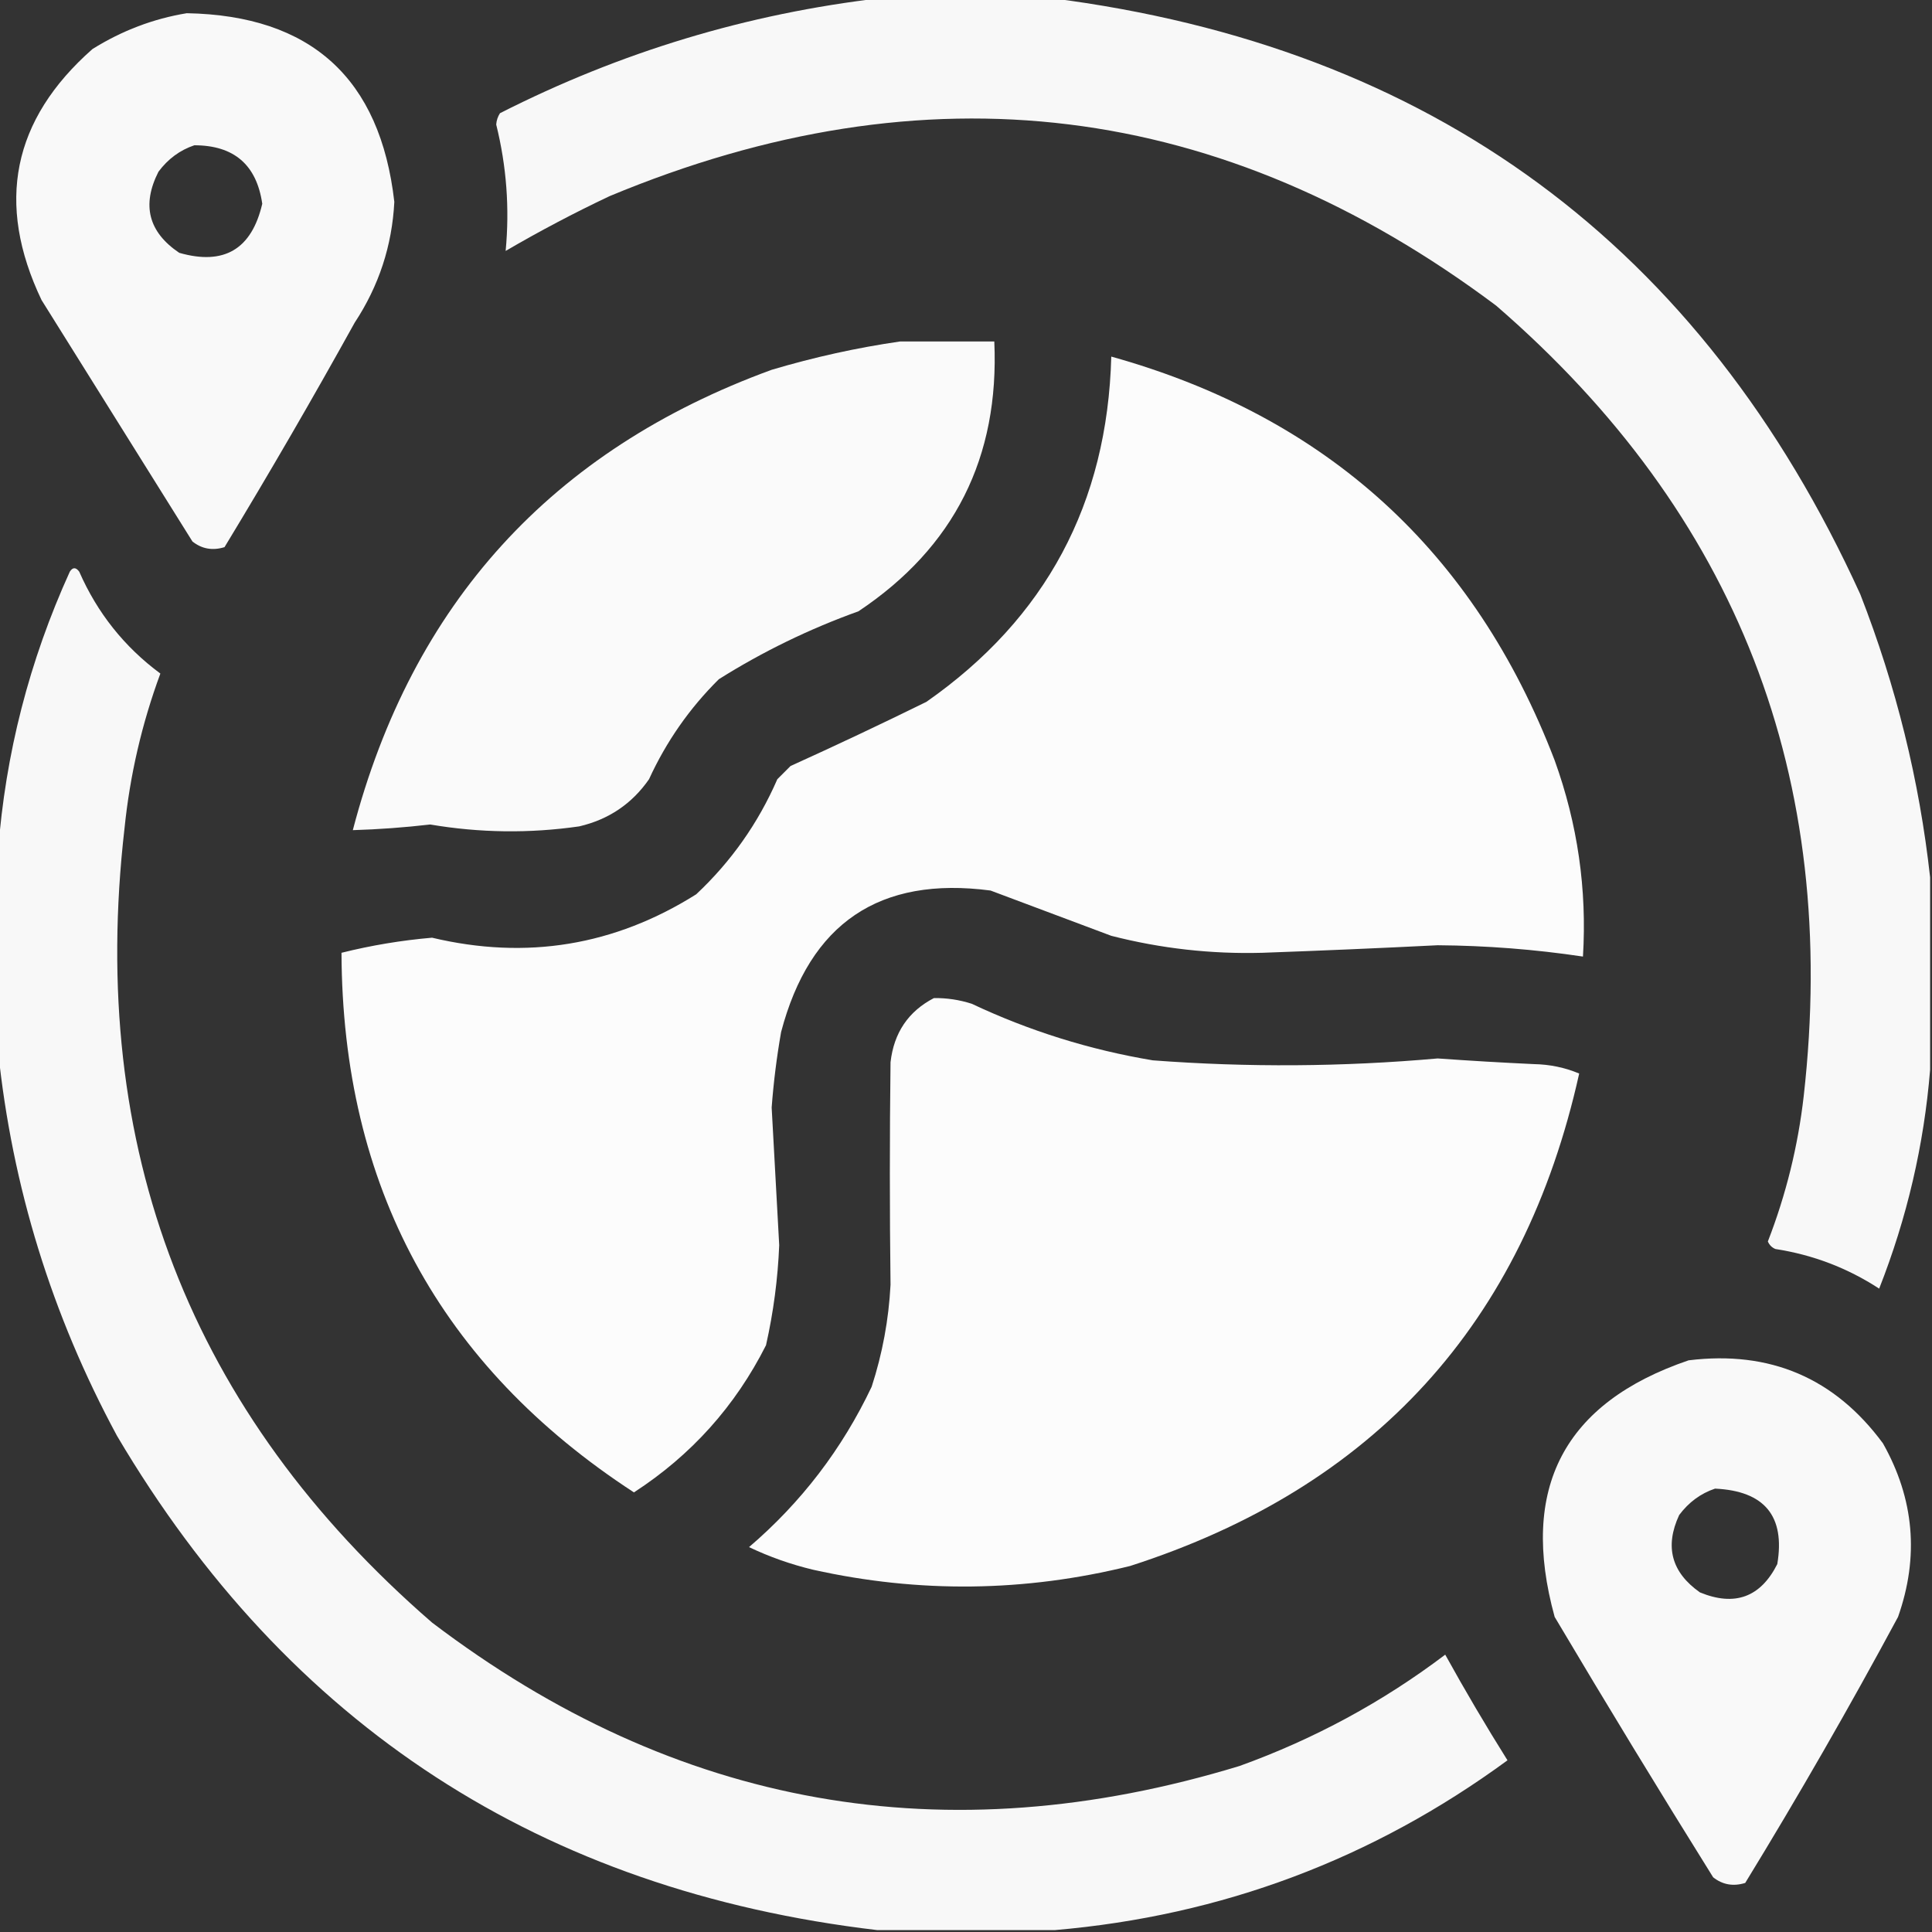
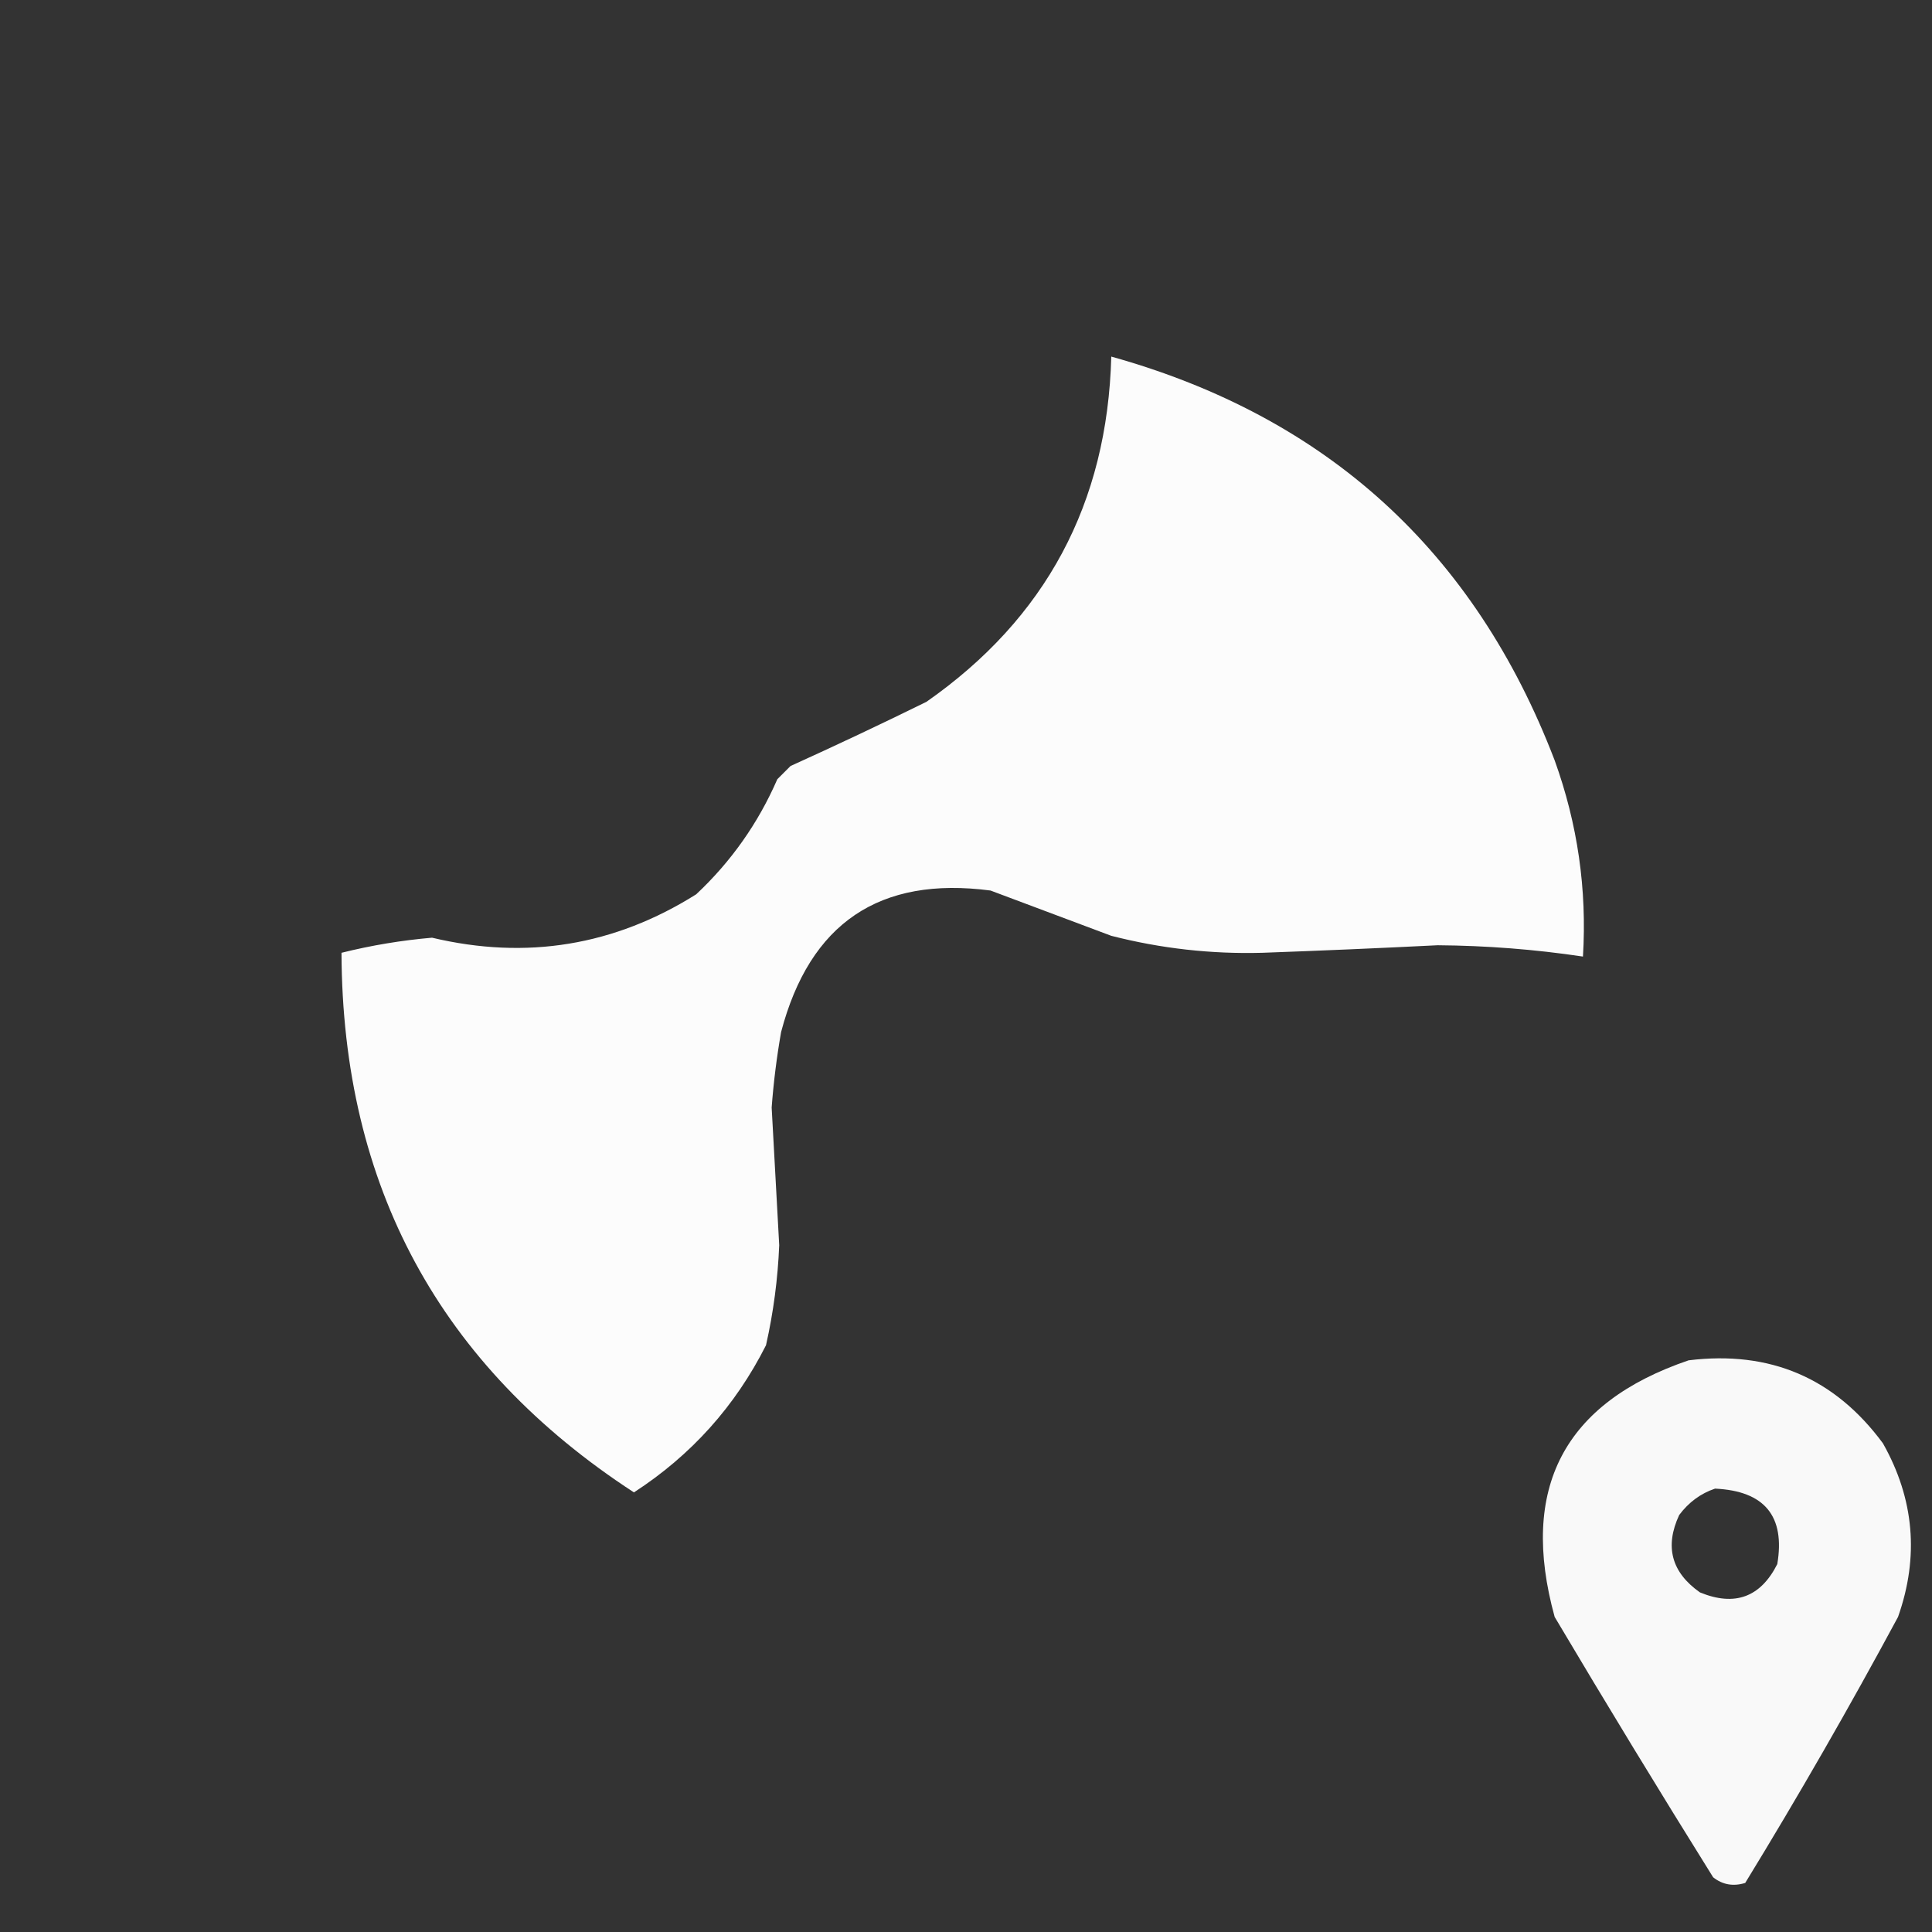
<svg xmlns="http://www.w3.org/2000/svg" version="1.1" width="512px" height="512px" style="shape-rendering:geometricPrecision; text-rendering:geometricPrecision; image-rendering:optimizeQuality; fill-rule:evenodd; clip-rule:evenodd">
  <rect width="100%" height="100%" fill="#333333" stroke="none" />
  <g>
-     <path style="opacity:0.962" fill="#ffffff" d="M 233.5,-0.5 C 248.5,-0.5 263.5,-0.5 278.5,-0.5C 379.371,12.347 450.871,65.014 493,157.5C 502.497,181.819 508.663,206.819 511.5,232.5C 511.5,249.5 511.5,266.5 511.5,283.5C 509.881,303.416 505.381,322.749 498,341.5C 489.627,336.04 480.46,332.54 470.5,331C 469.572,330.612 468.905,329.945 468.5,329C 473.317,316.586 476.483,303.753 478,290.5C 487.542,206.087 460.375,136.254 396.5,81C 323.877,26.634 245.543,16.967 161.5,52C 152.096,56.451 142.93,61.285 134,66.5C 135.074,55.217 134.24,44.05 131.5,33C 131.585,31.893 131.919,30.893 132.5,30C 164.46,13.766 198.127,3.599 233.5,-0.5 Z" />
-   </g>
+     </g>
  <g>
-     <path style="opacity:0.968" fill="#ffffff" d="M 49.5,3.5 C 82.443,4.11 100.776,20.777 104.5,53.5C 103.907,65.111 100.407,75.778 94,85.5C 82.879,105.579 71.379,125.412 59.5,145C 56.331,145.978 53.497,145.478 51,143.5C 37.667,122.167 24.333,100.833 11,79.5C -1.213,53.863 3.287,31.697 24.5,13C 32.303,8.126 40.636,4.959 49.5,3.5 Z M 51.5,38.5 C 62.006,38.509 68.006,43.676 69.5,54C 66.696,66.067 59.363,70.4 47.5,67C 39.336,61.5 37.502,54.333 42,45.5C 44.529,42.115 47.696,39.782 51.5,38.5 Z" />
-   </g>
+     </g>
  <g>
-     <path style="opacity:0.976" fill="#ffffff" d="M 238.5,90.5 C 246.833,90.5 255.167,90.5 263.5,90.5C 264.882,121.236 252.882,145.07 227.5,162C 214.461,166.687 202.128,172.687 190.5,180C 182.732,187.697 176.566,196.531 172,206.5C 167.478,213.009 161.312,217.175 153.5,219C 140.327,220.897 127.16,220.731 114,218.5C 107.155,219.295 100.322,219.795 93.5,220C 109.221,159.947 146.221,119.28 204.5,98C 215.786,94.645 227.119,92.145 238.5,90.5 Z" />
-   </g>
+     </g>
  <g>
    <path style="opacity:0.982" fill="#ffffff" d="M 294.5,94.5 C 351.618,110.451 390.784,146.118 412,201.5C 418.089,218.362 420.589,235.696 419.5,253.5C 406.763,251.595 393.93,250.595 381,250.5C 365.505,251.277 350.005,251.944 334.5,252.5C 320.952,252.865 307.618,251.365 294.5,248C 283.833,244 273.167,240 262.5,236C 233.1,232.13 214.6,244.63 207,273.5C 205.838,280.122 205.004,286.788 204.5,293.5C 205.179,305.665 205.846,317.832 206.5,330C 206.13,338.956 204.963,347.789 203,356.5C 194.853,372.648 183.186,385.648 168,395.5C 116.571,361.993 90.738,314.326 90.5,252.5C 98.377,250.532 106.378,249.199 114.5,248.5C 139.525,254.446 162.859,250.612 184.5,237C 193.757,228.324 200.924,218.157 206,206.5C 207.167,205.333 208.333,204.167 209.5,203C 221.586,197.526 233.586,191.86 245.5,186C 277.14,163.896 293.473,133.396 294.5,94.5 Z" />
  </g>
  <g>
-     <path style="opacity:0.962" fill="#ffffff" d="M 279.5,511.5 C 263.833,511.5 248.167,511.5 232.5,511.5C 143.567,501.026 76.4,457.36 31,380.5C 13.708,348.465 3.208,314.465 -0.5,278.5C -0.5,260.833 -0.5,243.167 -0.5,225.5C 1.421,199.82 7.754,175.153 18.5,151.5C 19.274,150.289 20.107,150.289 21,151.5C 25.795,162.441 32.961,171.441 42.5,178.5C 37.602,191.76 34.435,205.426 33,219.5C 23.244,304.272 50.411,374.439 114.5,430C 179.168,479.113 250.502,491.78 328.5,468C 348.248,460.88 366.415,451.046 383,438.5C 388.248,447.998 393.748,457.331 399.5,466.5C 363.741,492.709 323.741,507.709 279.5,511.5 Z" />
-   </g>
+     </g>
  <g>
-     <path style="opacity:0.984" fill="#ffffff" d="M 247.5,264.5 C 250.91,264.457 254.243,264.957 257.5,266C 272.803,273.212 288.803,278.212 305.5,281C 330.669,282.899 355.835,282.732 381,280.5C 389.494,281.105 397.994,281.605 406.5,282C 410.701,282.074 414.701,282.907 418.5,284.5C 403.784,350.718 364.117,394.218 299.5,415C 271.58,421.914 243.58,422.247 215.5,416C 209.584,414.584 203.918,412.584 198.5,410C 212.341,398.161 223.174,383.994 231,367.5C 233.851,358.728 235.518,349.728 236,340.5C 235.759,320.838 235.759,301.171 236,281.5C 236.89,273.687 240.723,268.021 247.5,264.5 Z" />
-   </g>
+     </g>
  <g>
    <path style="opacity:0.968" fill="#ffffff" d="M 447.5,360.5 C 469.064,357.846 486.231,365.179 499,382.5C 507.295,397.221 508.629,412.555 503,428.5C 490.132,452.408 476.632,475.908 462.5,499C 459.331,499.978 456.497,499.478 454,497.5C 439.749,474.667 425.749,451.667 412,428.5C 402.603,394.422 414.436,371.755 447.5,360.5 Z M 454.5,394.5 C 467.632,395.116 473.132,401.783 471,414.5C 466.56,423.296 459.727,425.796 450.5,422C 442.952,416.69 441.118,409.856 445,401.5C 447.529,398.115 450.696,395.782 454.5,394.5 Z" />
  </g>
</svg>